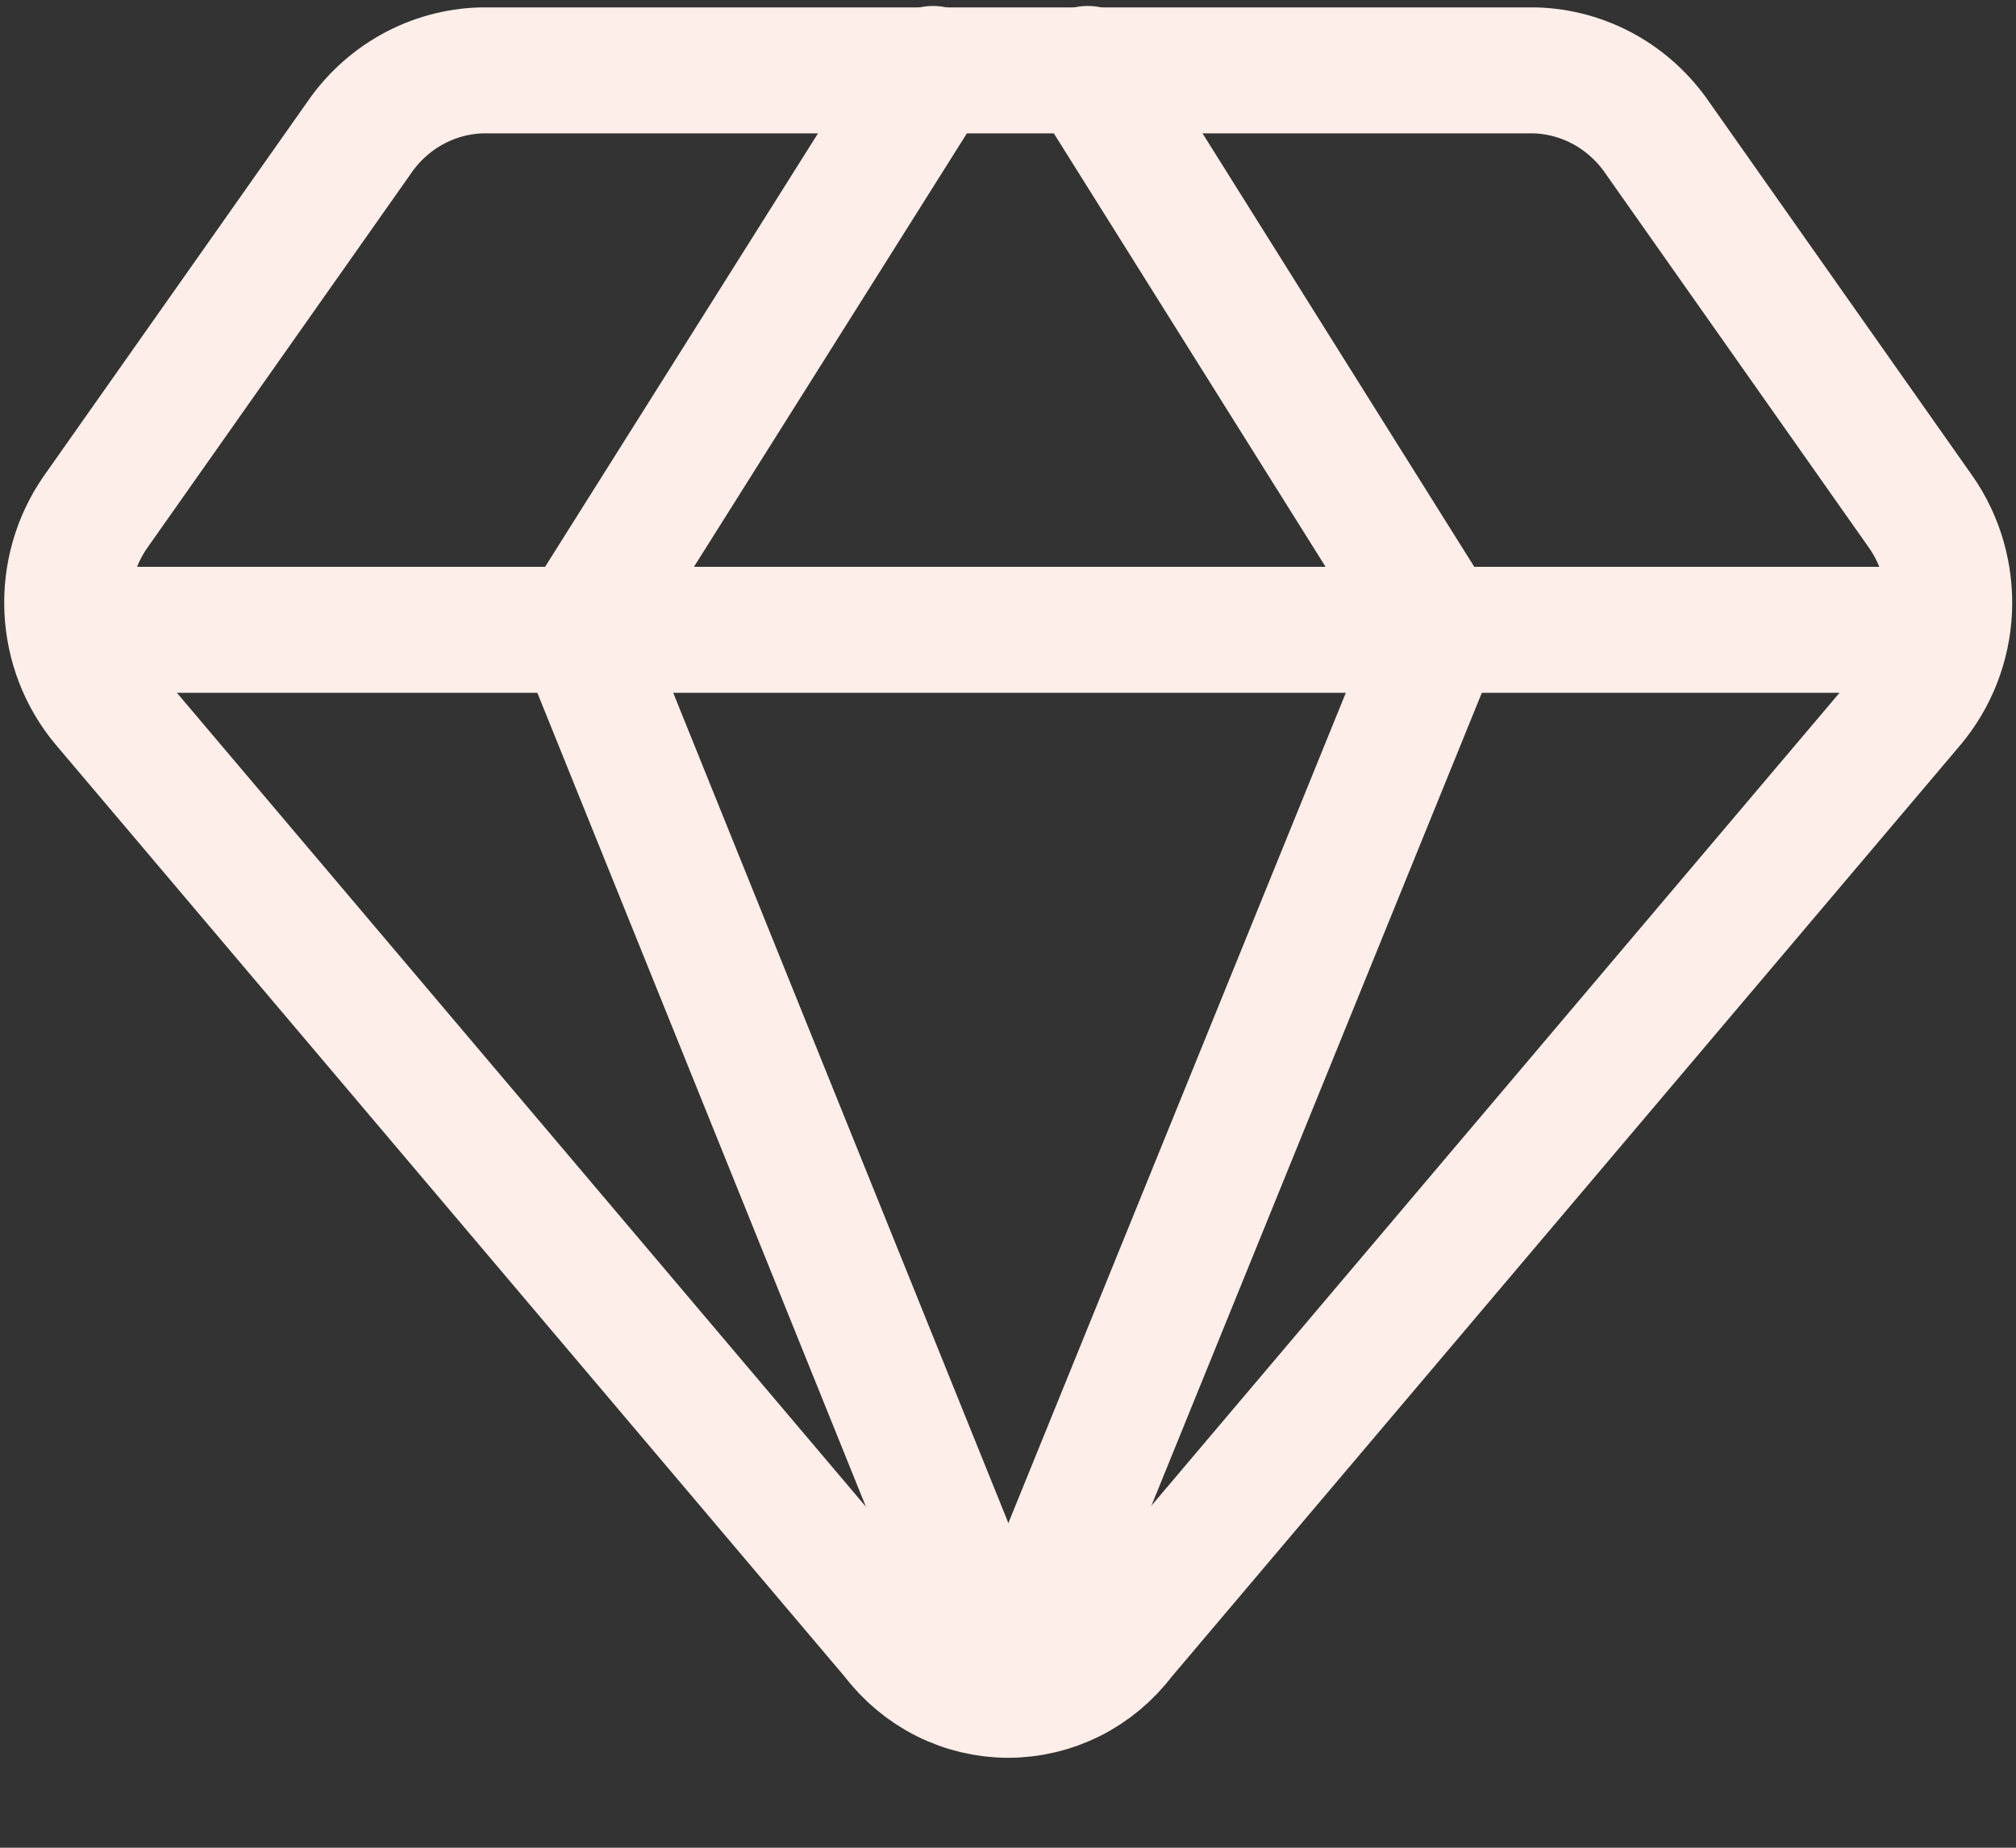
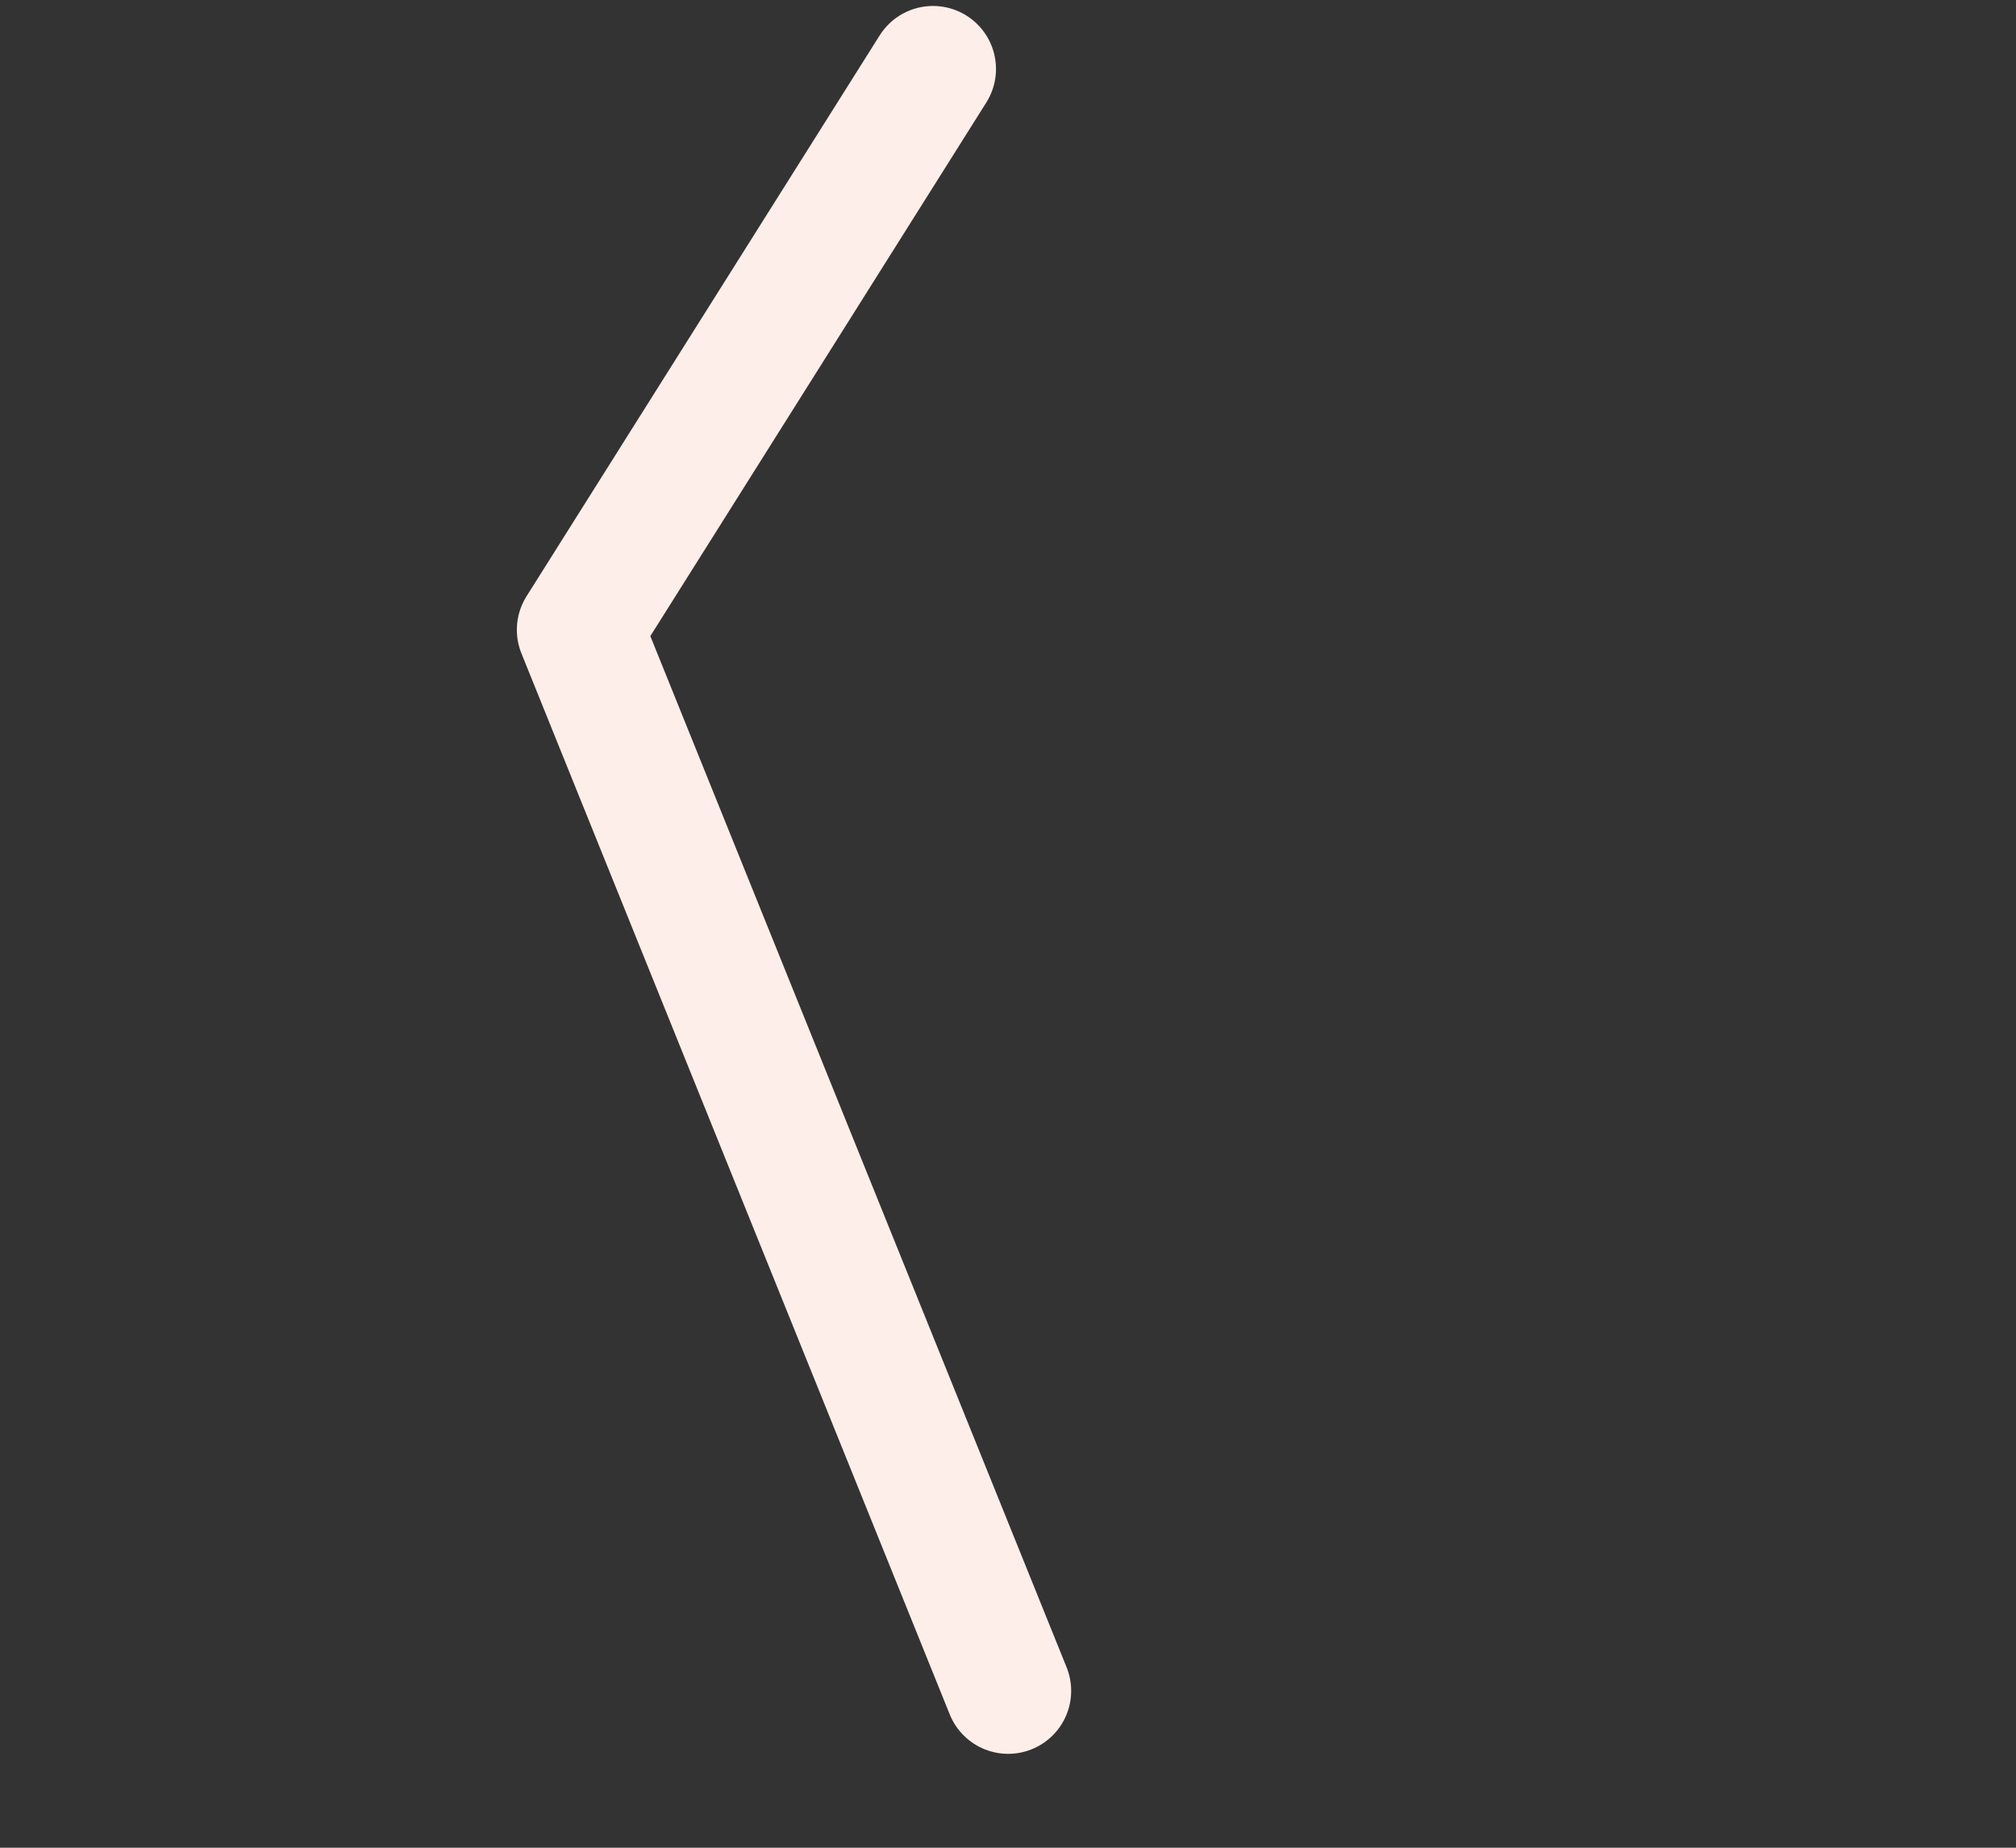
<svg xmlns="http://www.w3.org/2000/svg" width="24" height="22" viewBox="0 0 24 22" fill="none">
  <rect x="0" y="0" width="24" height="22" fill="#333333" stroke="none" />
-   <path d="M18.273 0.838H5.732C5.443 0.846 5.16 0.924 4.905 1.065C4.651 1.206 4.432 1.407 4.268 1.65L1.132 6.103C0.9 6.44 0.783 6.848 0.802 7.261C0.821 7.674 0.973 8.068 1.236 8.382L10.642 19.495C10.803 19.708 11.009 19.88 11.245 19.999C11.48 20.117 11.74 20.179 12.002 20.179C12.265 20.179 12.524 20.117 12.76 19.999C12.996 19.88 13.202 19.708 13.363 19.495L22.769 8.382C23.031 8.068 23.184 7.674 23.203 7.261C23.221 6.848 23.105 6.44 22.872 6.103L19.737 1.65C19.572 1.407 19.354 1.206 19.1 1.065C18.845 0.924 18.562 0.846 18.273 0.838Z" stroke="#FDEEE9" stroke-width="1.5" stroke-linecap="round" stroke-linejoin="round" />
  <path d="M11.107 0.821L6.903 7.499L12.002 20.132" stroke="#FDEEE9" stroke-width="1.5" stroke-linecap="round" stroke-linejoin="round" />
-   <path d="M12.95 0.821L17.136 7.499L12.002 20.132" stroke="#FDEEE9" stroke-width="1.5" stroke-linecap="round" stroke-linejoin="round" />
-   <path d="M0.839 7.499H23.165" stroke="#FDEEE9" stroke-width="1.5" stroke-linecap="round" stroke-linejoin="round" />
</svg>